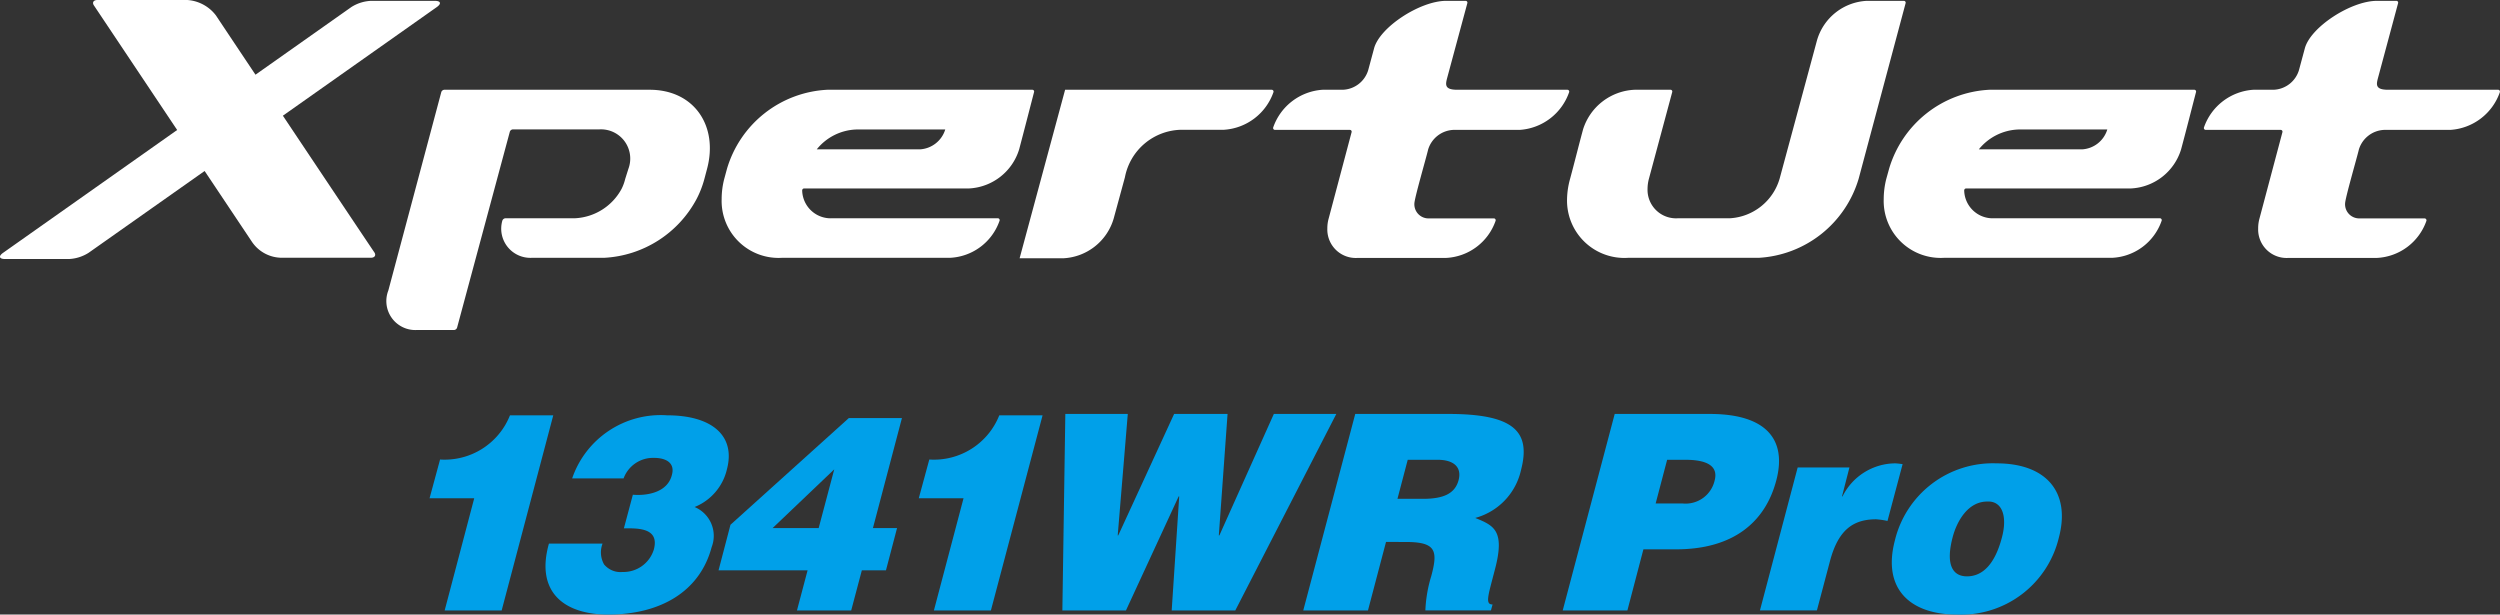
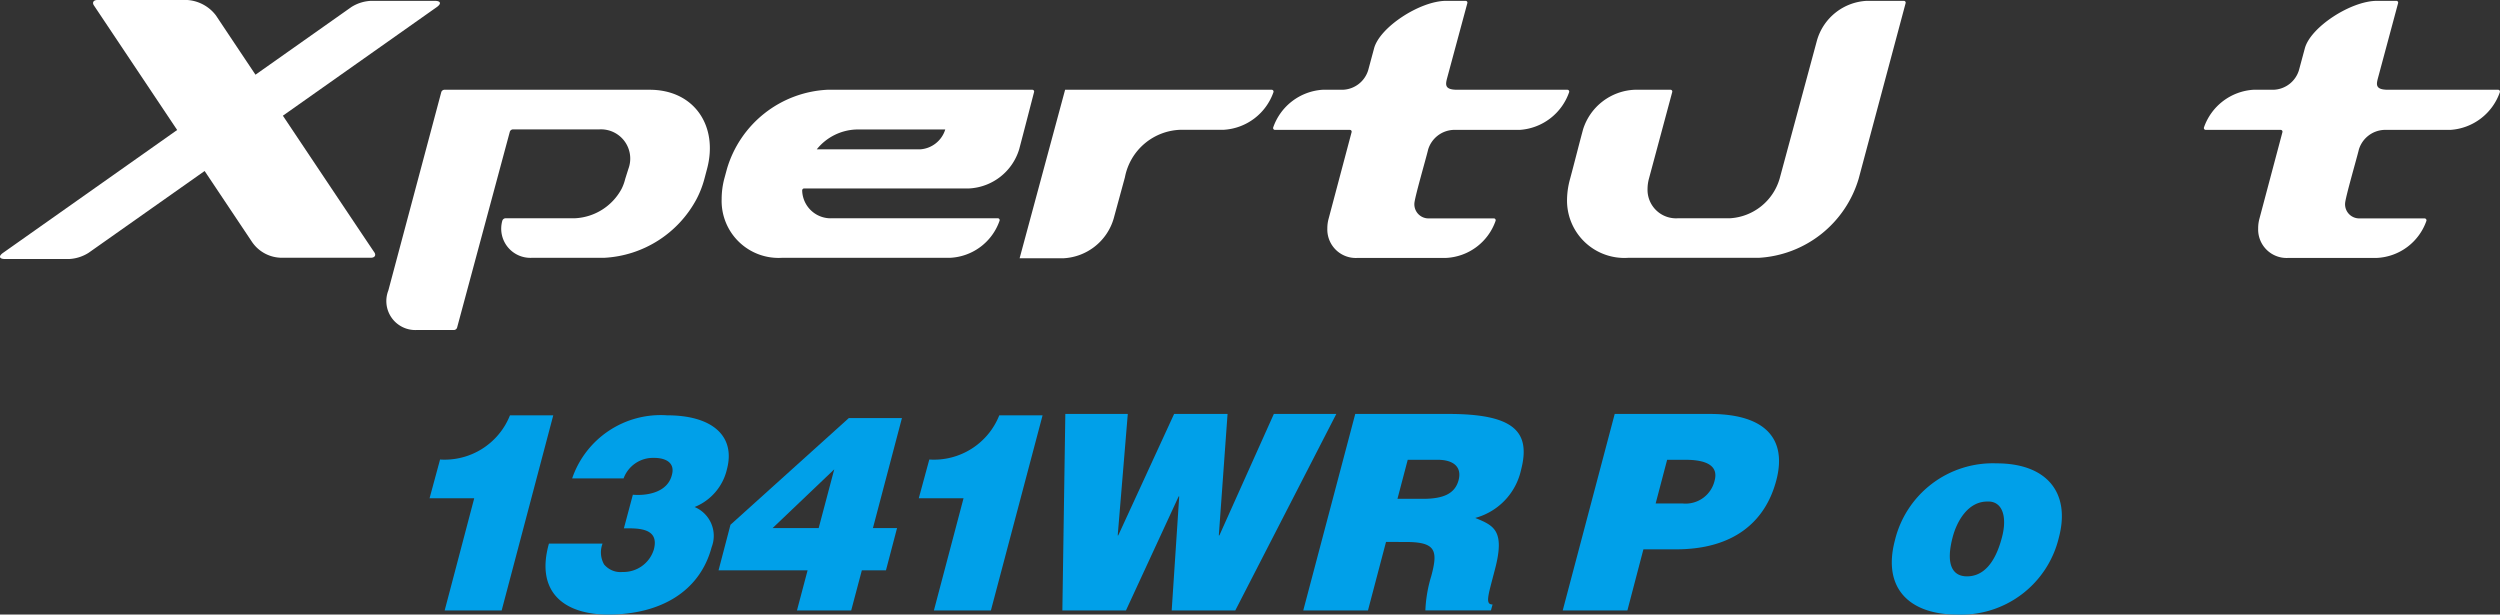
<svg xmlns="http://www.w3.org/2000/svg" width="125.839" height="30.934" viewBox="0 0 125.839 30.934">
  <rect x="0" y="0" width="125.839" height="30.934" fill="#333333" stroke="none" />
  <defs>
    <style>.cls-1{fill:#fff;}.cls-2{fill:#00a0e9;}</style>
  </defs>
  <g id="レイヤー_2" data-name="レイヤー 2">
    <g id="テキスト">
      <path class="cls-1" d="M32.7,4.518H22.362a.175.175,0,0,0-.148.113L19.548,14.62a1.459,1.459,0,0,0,1.436,1.991h1.874a.174.174,0,0,0,.148-.113l2.658-9.872a.173.173,0,0,1,.147-.113h4.358A1.472,1.472,0,0,1,31.63,8.5l-.156.494a2.408,2.408,0,0,1-.188.516,2.82,2.82,0,0,1-2.338,1.476H25.44a.179.179,0,0,0-.154.12,1.468,1.468,0,0,0,1.49,1.871h3.632a5.6,5.6,0,0,0,4.651-2.952,4.925,4.925,0,0,0,.4-1.031L35.59,8.5C36.163,6.356,34.957,4.518,32.7,4.518Z" />
      <path class="cls-1" d="M51.959,4.518H41.648A5.559,5.559,0,0,0,36.592,8.5l-.134.494a4.035,4.035,0,0,0-.133,1.031,2.865,2.865,0,0,0,3.041,2.952h8.457a2.778,2.778,0,0,0,2.492-1.87.094.094,0,0,0-.09-.121H41.9a1.436,1.436,0,0,1-1.522-1.4.1.1,0,0,1,.094-.1h8.3a2.784,2.784,0,0,0,2.528-1.969c.256-.967.5-1.917.751-2.887A.09.09,0,0,0,51.959,4.518Zm-5.659,3H41.111a2.672,2.672,0,0,1,1.992-1H47.58A1.419,1.419,0,0,1,46.3,7.518Z" />
      <path class="cls-1" d="M95.834.043H93.958a2.751,2.751,0,0,0-2.5,1.993l-1.88,6.959a2.774,2.774,0,0,1-2.506,1.992H84.454A1.435,1.435,0,0,1,82.93,9.511,2.01,2.01,0,0,1,83,8.995l1.173-4.364a.089.089,0,0,0-.087-.113h-1.8a2.85,2.85,0,0,0-2.6,1.99c-.225.828-.429,1.659-.653,2.487a4.067,4.067,0,0,0-.155,1.031,2.886,2.886,0,0,0,3.066,2.952H88.52a5.575,5.575,0,0,0,5.037-3.983L95.921.157A.091.091,0,0,0,95.834.043Z" />
-       <path class="cls-1" d="M110.452,4.518h-10.31A5.556,5.556,0,0,0,95.087,8.5l-.137.494a4.171,4.171,0,0,0-.132,1.031,2.866,2.866,0,0,0,3.042,2.952h8.46a2.771,2.771,0,0,0,2.489-1.87.094.094,0,0,0-.09-.121h-8.332a1.435,1.435,0,0,1-1.518-1.4.1.1,0,0,1,.094-.1h8.293a2.779,2.779,0,0,0,2.531-1.969c.261-.968.5-1.917.752-2.887A.09.09,0,0,0,110.452,4.518Zm-5.654,3H99.605a2.682,2.682,0,0,1,1.992-1h4.475A1.41,1.41,0,0,1,104.8,7.518Z" />
      <path class="cls-1" d="M78.9,4.518H73.346c-.661,0-.586-.277-.493-.629L73.86.157a.09.09,0,0,0-.087-.114H72.79c-1.308,0-3.363,1.335-3.63,2.41l-.292,1.083a1.39,1.39,0,0,1-1.274.982H66.577a2.827,2.827,0,0,0-2.491,1.9.094.094,0,0,0,.09.12h3.77a.09.09,0,0,1,.088.113l-1.153,4.341a1.857,1.857,0,0,0-.069.515,1.433,1.433,0,0,0,1.52,1.476h4.45a2.784,2.784,0,0,0,2.5-1.869.094.094,0,0,0-.09-.122H71.952a.711.711,0,0,1-.759-.74c0-.267.608-2.347.694-2.729a1.394,1.394,0,0,1,1.275-.985h3.332a2.829,2.829,0,0,0,2.49-1.9A.093.093,0,0,0,78.9,4.518Z" />
      <path class="cls-1" d="M125.746,4.518H120.2c-.662,0-.587-.277-.493-.629L120.71.157a.09.09,0,0,0-.087-.114h-.982c-1.309,0-3.363,1.335-3.631,2.41l-.292,1.083a1.389,1.389,0,0,1-1.273.982h-1.017a2.825,2.825,0,0,0-2.491,1.9.093.093,0,0,0,.089.12H114.8a.091.091,0,0,1,.088.113l-1.154,4.341a1.856,1.856,0,0,0-.068.515,1.433,1.433,0,0,0,1.52,1.476h4.45a2.785,2.785,0,0,0,2.5-1.869.1.1,0,0,0-.091-.122H118.8a.712.712,0,0,1-.759-.74c0-.267.608-2.347.695-2.729a1.393,1.393,0,0,1,1.275-.985h3.332a2.83,2.83,0,0,0,2.49-1.9A.093.093,0,0,0,125.746,4.518Z" />
      <path class="cls-1" d="M14.239,5.824,21.987.356c.244-.172.2-.313-.1-.313H18.671a2.013,2.013,0,0,0-.987.313L12.86,3.76C11.746,2.093,10.912.843,10.874.783A1.978,1.978,0,0,0,9.162,0H4.905c-.193,0-.275.12-.182.266L8.917,6.543.157,12.725c-.244.172-.2.313.1.313H3.474a2.013,2.013,0,0,0,.986-.313L10.3,8.607l2.383,3.567a1.818,1.818,0,0,0,1.529.8h4.453c.193,0,.275-.119.182-.266C18.843,12.71,16.415,9.08,14.239,5.824Z" />
      <path class="cls-1" d="M64.013,4.518h-10.4L51.323,13H53.53a2.783,2.783,0,0,0,2.528-2q.282-1.035.565-2.074a2.943,2.943,0,0,1,2.853-2.394h2.137a2.83,2.83,0,0,0,2.49-1.9A.094.094,0,0,0,64.013,4.518Z" />
      <path class="cls-2" d="M25.251,30.729H22.382l1.488-5.648H21.622l.529-1.951a3.539,3.539,0,0,0,3.519-2.225h2.179Z" />
      <path class="cls-2" d="M30.33,27.362a1.235,1.235,0,0,0,.074,1.044,1.068,1.068,0,0,0,.931.385,1.6,1.6,0,0,0,1.575-1.126c.3-1.113-.817-1.072-1.506-1.072l.451-1.69c.657.055,1.731-.083,1.963-.989.179-.633-.325-.866-.89-.866a1.581,1.581,0,0,0-1.539,1.031H28.8a4.71,4.71,0,0,1,4.775-3.174c2.3,0,3.451,1.057,3.018,2.706a2.708,2.708,0,0,1-1.63,1.91,1.573,1.573,0,0,1,.858,2.02c-.6,2.253-2.6,3.393-5.207,3.393-2.262,0-3.663-1.167-2.983-3.572Z" />
      <path class="cls-2" d="M36.769,26.414l5.959-5.372H45.4L43.94,26.579h1.214l-.559,2.13H43.381l-.536,2.02h-2.73l.535-2.02H36.168Zm2.123.165h2.317l.783-2.954Z" />
      <path class="cls-2" d="M49.877,30.729H47.008L48.5,25.081H46.247l.53-1.951A3.539,3.539,0,0,0,50.3,20.905h2.179Z" />
      <path class="cls-2" d="M61.35,26.95h.028l2.742-6.114h3.144l-5.086,9.893h-3.2l.379-5.743h-.028l-2.654,5.743h-3.2l.149-9.893h3.144l-.507,6.114h.027L59.1,20.836h2.69Z" />
      <path class="cls-2" d="M69.766,27.279l-.909,3.45H65.6l2.617-9.893h4.69c3.31,0,4.156.893,3.656,2.817a3.222,3.222,0,0,1-2.308,2.418c.946.384,1.517.632.985,2.624-.334,1.292-.5,1.731-.111,1.731l-.082.3h-3.3A6.79,6.79,0,0,1,72.043,29c.348-1.292.233-1.719-1.284-1.719Zm.576-2.17h1.283c1.006,0,1.607-.247,1.792-.934s-.283-1.031-1.041-1.031H70.859Z" />
      <path class="cls-2" d="M78.66,30.729l2.617-9.893h4.786c2.855,0,3.886,1.3,3.349,3.339-.559,2.129-2.193,3.476-5.049,3.476H82.722l-.807,3.078Zm6.03-5.387a1.5,1.5,0,0,0,1.617-1.154c.247-.92-.777-1.044-1.467-1.044h-.924l-.578,2.2Z" />
-       <path class="cls-2" d="M90.487,23.529h2.606l-.375,1.457h.027A2.986,2.986,0,0,1,95.4,23.323a3.279,3.279,0,0,1,.369.041l-.761,2.858a3.969,3.969,0,0,0-.571-.083c-1.173,0-1.911.55-2.323,2.1l-.659,2.487H88.588Z" />
      <path class="cls-2" d="M100.5,23.323c2.551,0,3.73,1.5,3.134,3.737A5.054,5.054,0,0,1,98.5,30.934c-2.318,0-3.765-1.263-3.122-3.723A5.071,5.071,0,0,1,100.5,23.323ZM98.283,27.06c-.353,1.36,0,1.951.726,1.951.772,0,1.4-.591,1.757-1.951.285-1.058.024-1.855-.738-1.814C99.049,25.246,98.492,26.249,98.283,27.06Z" />
    </g>
  </g>
</svg>